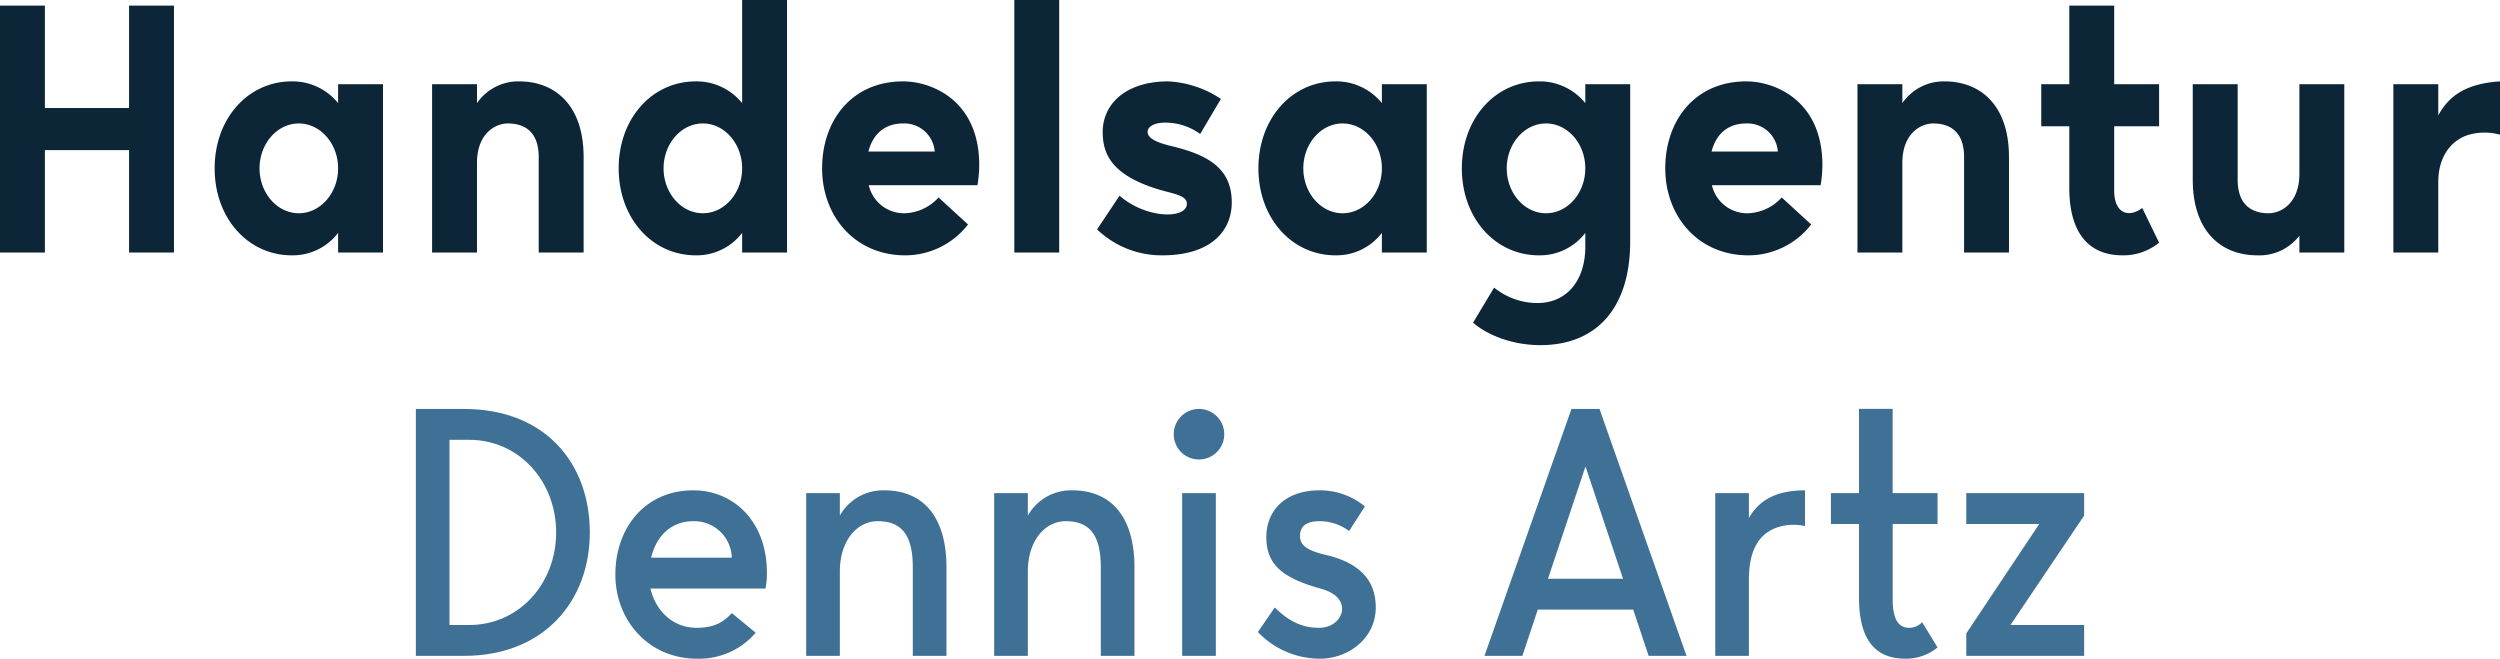
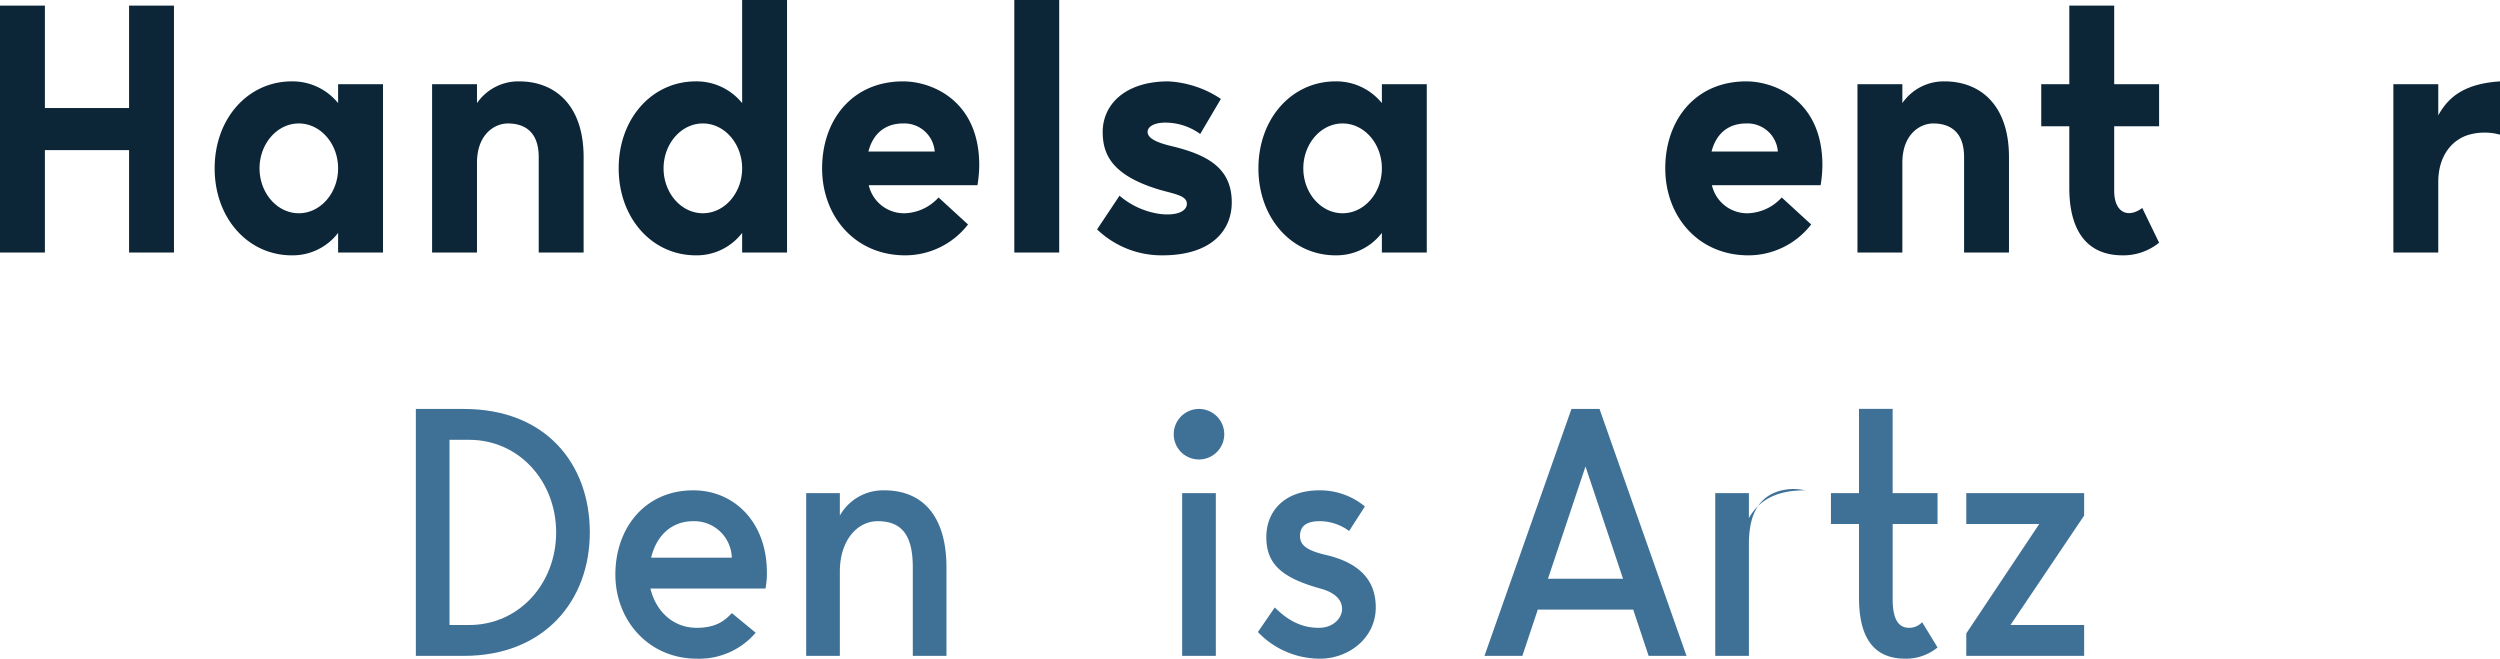
<svg xmlns="http://www.w3.org/2000/svg" id="Ebene_1" data-name="Ebene 1" viewBox="0 0 570.238 150.242">
  <title>handelsagentur-dennis-artz_wortmarke</title>
  <path d="M134.535,121.441c0,15.6-10.4,28.161-28.721,28.161H94.854V93.28h10.96C124.535,93.28,134.535,105.84,134.535,121.441Zm-7.68,0c0-11.68-8.48-21.121-19.841-21.121h-4.48v42.242h4.48C118.375,142.562,126.855,133.121,126.855,121.441Z" style="fill:#3f7197" />
  <path d="M174.605,134.241H148.364c1.2,5.12,5.12,8.96,10.56,8.96,4.241,0,6.321-1.52,8-3.36l5.44,4.48a16.932,16.932,0,0,1-13.441,5.921c-10.879,0-18.56-8.64-18.56-19.2s6.72-19.2,17.761-19.2c9.36,0,16.8,7.28,16.8,18.72A17.515,17.515,0,0,1,174.605,134.241Zm-26.081-7.04h18.4a8.579,8.579,0,0,0-8.8-8.32C153,118.881,149.644,122.4,148.524,127.2Z" style="fill:#3f7197" />
  <path d="M215.885,129.441V149.6h-7.68V129.441c0-6.8-2.08-10.56-8-10.56-4.64,0-8.64,4.32-8.64,11.52v19.2h-7.681V112.48h7.681V117.6a11.333,11.333,0,0,1,10.08-5.76C210.765,111.841,215.885,118.081,215.885,129.441Z" style="fill:#3f7197" />
-   <path d="M258.765,129.441V149.6h-7.68V129.441c0-6.8-2.08-10.56-8-10.56-4.64,0-8.64,4.32-8.64,11.52v19.2h-7.681V112.48h7.681V117.6a11.333,11.333,0,0,1,10.08-5.76C253.645,111.841,258.765,118.081,258.765,129.441Z" style="fill:#3f7197" />
  <path d="M267.724,99.041a5.761,5.761,0,1,1,5.76,5.76A5.737,5.737,0,0,1,267.724,99.041Zm1.92,13.439h7.681V149.6h-7.681Z" style="fill:#3f7197" />
  <path d="M313.805,138.562c0,6.959-6.16,11.68-12.72,11.68a19.513,19.513,0,0,1-14.161-6.08l3.841-5.6c2.239,2.159,5.2,4.56,9.84,4.639,3.84.08,5.52-2.559,5.52-4.24,0-1.6-.88-3.6-4.96-4.72-9.281-2.56-12.321-5.92-12.321-11.76,0-5.76,4-10.64,12.161-10.64a16.042,16.042,0,0,1,10.32,3.68l-3.6,5.6a11.273,11.273,0,0,0-6.72-2.24c-2.88,0-4.48,1.04-4.48,3.36,0,2,1.36,3.28,5.84,4.32C311.725,128.721,313.805,133.841,313.805,138.562Z" style="fill:#3f7197" />
  <path d="M372.525,139.042H350.764l-3.52,10.56H338.6l19.84-56.322h6.4L384.685,149.6h-8.64ZM370.205,132l-8.561-25.6L353.085,132Z" style="fill:#3f7197" />
-   <path d="M411.717,111.841V120a11.8,11.8,0,0,0-6.4.32c-4.96,1.76-6.4,6.48-6.4,11.92V149.6h-7.679V112.48h7.679v5.681C401.237,114.081,405.157,111.841,411.717,111.841Z" style="fill:#3f7197" />
+   <path d="M411.717,111.841a11.8,11.8,0,0,0-6.4.32c-4.96,1.76-6.4,6.48-6.4,11.92V149.6h-7.679V112.48h7.679v5.681C401.237,114.081,405.157,111.841,411.717,111.841Z" style="fill:#3f7197" />
  <path d="M431.71,119.521v17.12c0,4.56,1.279,6.56,3.76,6.56a4.049,4.049,0,0,0,2.96-1.28l3.52,5.761a11.368,11.368,0,0,1-7.36,2.56c-7.04,0-10.561-4.56-10.561-13.921v-16.8h-6.4V112.48h6.4l0-19.22,7.676.007V112.48h10.24v7.041Z" style="fill:#3f7197" />
  <path d="M448.5,149.6v-5.121l16.64-24.96H448.5V112.48h26.881V117.6l-16.8,24.961h16.8v7.04Z" style="fill:#3f7197" />
  <path d="M39.681,1.28V57.6H29.441V34.241H10.24V57.6H0V1.28H10.24V24.641h19.2V1.28Z" style="fill:#0c2638" />
  <path d="M87.36,19.2V57.6H77.12v-4.48a13.034,13.034,0,0,1-10.56,5.12c-10,0-17.6-8.481-17.6-19.841s7.6-19.84,17.6-19.84a13.385,13.385,0,0,1,10.56,4.96V19.2ZM77.12,38.4c0-5.6-4-10.24-8.96-10.24S59.2,32.8,59.2,38.4s4,10.241,8.96,10.241S77.12,44,77.12,38.4Z" style="fill:#0c2638" />
  <path d="M133.12,35.841V57.6H122.879V35.841c0-6.4-3.92-7.68-7.04-7.68-2.96,0-7.04,2.4-7.04,8.96V57.6H98.559V19.2H108.8v4.32a11.46,11.46,0,0,1,9.6-4.96C126.479,18.561,133.12,23.841,133.12,35.841Z" style="fill:#0c2638" />
  <path d="M179.519,0V57.6h-10.24v-4.48a13.034,13.034,0,0,1-10.56,5.12c-10,0-17.6-8.481-17.6-19.841s7.6-19.84,17.6-19.84a13.385,13.385,0,0,1,10.56,4.96V0Zm-10.24,38.4c0-5.6-4-10.24-8.96-10.24s-8.961,4.64-8.961,10.24,4,10.241,8.961,10.241S169.279,44,169.279,38.4Z" style="fill:#0c2638" />
  <path d="M222.959,42.241h-24.8a8.244,8.244,0,0,0,8.321,6.4,10.9,10.9,0,0,0,7.6-3.6L220.8,51.2a18.118,18.118,0,0,1-14.32,7.041c-11.441,0-18.961-8.881-18.961-19.841s6.8-19.84,18.481-19.84c6.4,0,17.36,4.24,17.36,19.12A30.129,30.129,0,0,1,222.959,42.241Zm-24.881-7.68H213.2a6.94,6.94,0,0,0-7.2-6.4C201.6,28.161,199.039,30.8,198.078,34.561Z" style="fill:#0c2638" />
  <path d="M241.6,0V57.6H231.358V0Z" style="fill:#0c2638" />
  <path d="M280.959,46.161c0,6.481-4.719,12.081-15.84,12.081a21.253,21.253,0,0,1-14.88-5.921l5.12-7.68a18.075,18.075,0,0,0,9.2,4.16c3.92.48,6.16-.64,6.16-2.32,0-1.92-2.96-2.24-6.48-3.28-10.72-3.28-12.72-8.08-12.72-13.12,0-6.16,5.04-11.52,14.96-11.52a23.825,23.825,0,0,1,12,4l-4.72,8a13.537,13.537,0,0,0-7.04-2.56c-3.36-.24-4.96.88-4.96,2.08,0,1.28,1.6,2.32,5.281,3.2C275.439,35.281,280.959,38.321,280.959,46.161Z" style="fill:#0c2638" />
  <path d="M325.44,19.2V57.6H315.2v-4.48a13.035,13.035,0,0,1-10.561,5.12c-10,0-17.6-8.481-17.6-19.841s7.6-19.84,17.6-19.84a13.385,13.385,0,0,1,10.561,4.96V19.2ZM315.2,38.4c0-5.6-4-10.24-8.96-10.24s-8.96,4.64-8.96,10.24,4,10.241,8.96,10.241S315.2,44,315.2,38.4Z" style="fill:#0c2638" />
-   <path d="M371.839,19.2V55.042c0,15.52-7.92,23.68-20.48,23.68-6.24,0-11.92-2.16-15.36-5.12l4.8-8a15.752,15.752,0,0,0,9.841,3.52c6.8,0,10.96-5.2,10.96-12.88v-3.12a13.034,13.034,0,0,1-10.56,5.12c-10,0-17.6-8.481-17.6-19.841s7.6-19.84,17.6-19.84a13.385,13.385,0,0,1,10.56,4.96V19.2ZM361.6,38.4c0-5.6-4-10.24-8.96-10.24s-8.961,4.64-8.961,10.24,4,10.241,8.961,10.241S361.6,44,361.6,38.4Z" style="fill:#0c2638" />
  <path d="M415.28,42.241h-24.8a8.243,8.243,0,0,0,8.32,6.4,10.907,10.907,0,0,0,7.6-3.6l6.72,6.159A18.12,18.12,0,0,1,398.8,58.242c-11.44,0-18.961-8.881-18.961-19.841s6.8-19.84,18.481-19.84c6.4,0,17.361,4.24,17.361,19.12A30.129,30.129,0,0,1,415.28,42.241ZM390.4,34.561h15.12a6.938,6.938,0,0,0-7.2-6.4C393.919,28.161,391.359,30.8,390.4,34.561Z" style="fill:#0c2638" />
  <path d="M458.239,35.841V57.6H448V35.841c0-6.4-3.92-7.68-7.041-7.68-2.959,0-7.04,2.4-7.04,8.96V57.6h-10.24V19.2h10.24v4.32a11.462,11.462,0,0,1,9.6-4.96C451.6,18.561,458.239,23.841,458.239,35.841Z" style="fill:#0c2638" />
  <path d="M482.238,28.8v14.72c0,5.041,3.2,6.32,6.4,3.92l3.84,7.92a12.923,12.923,0,0,1-8.32,2.881c-8.48,0-12.16-6.08-12.16-15.361V28.8h-6.4V19.2H472V1.281h10.24V19.2h10.24v9.6Z" style="fill:#0c2638" />
-   <path d="M500.157,40.961V19.2H510.4v21.76c0,6.4,3.92,7.681,7.04,7.681,2.96,0,7.04-2.4,7.04-8.961V19.2h10.24V57.6h-10.24v-3.84a11.484,11.484,0,0,1-9.6,4.48C506.8,58.242,500.157,52.961,500.157,40.961Z" style="fill:#0c2638" />
  <path d="M570.238,18.561v12.16a13.146,13.146,0,0,0-7.04,0c-3.68,1.04-7.04,4.56-7.04,10.8V57.6H545.917V19.2h10.241v7.12C558.8,21.441,563.038,19.041,570.238,18.561Z" style="fill:#0c2638" />
</svg>